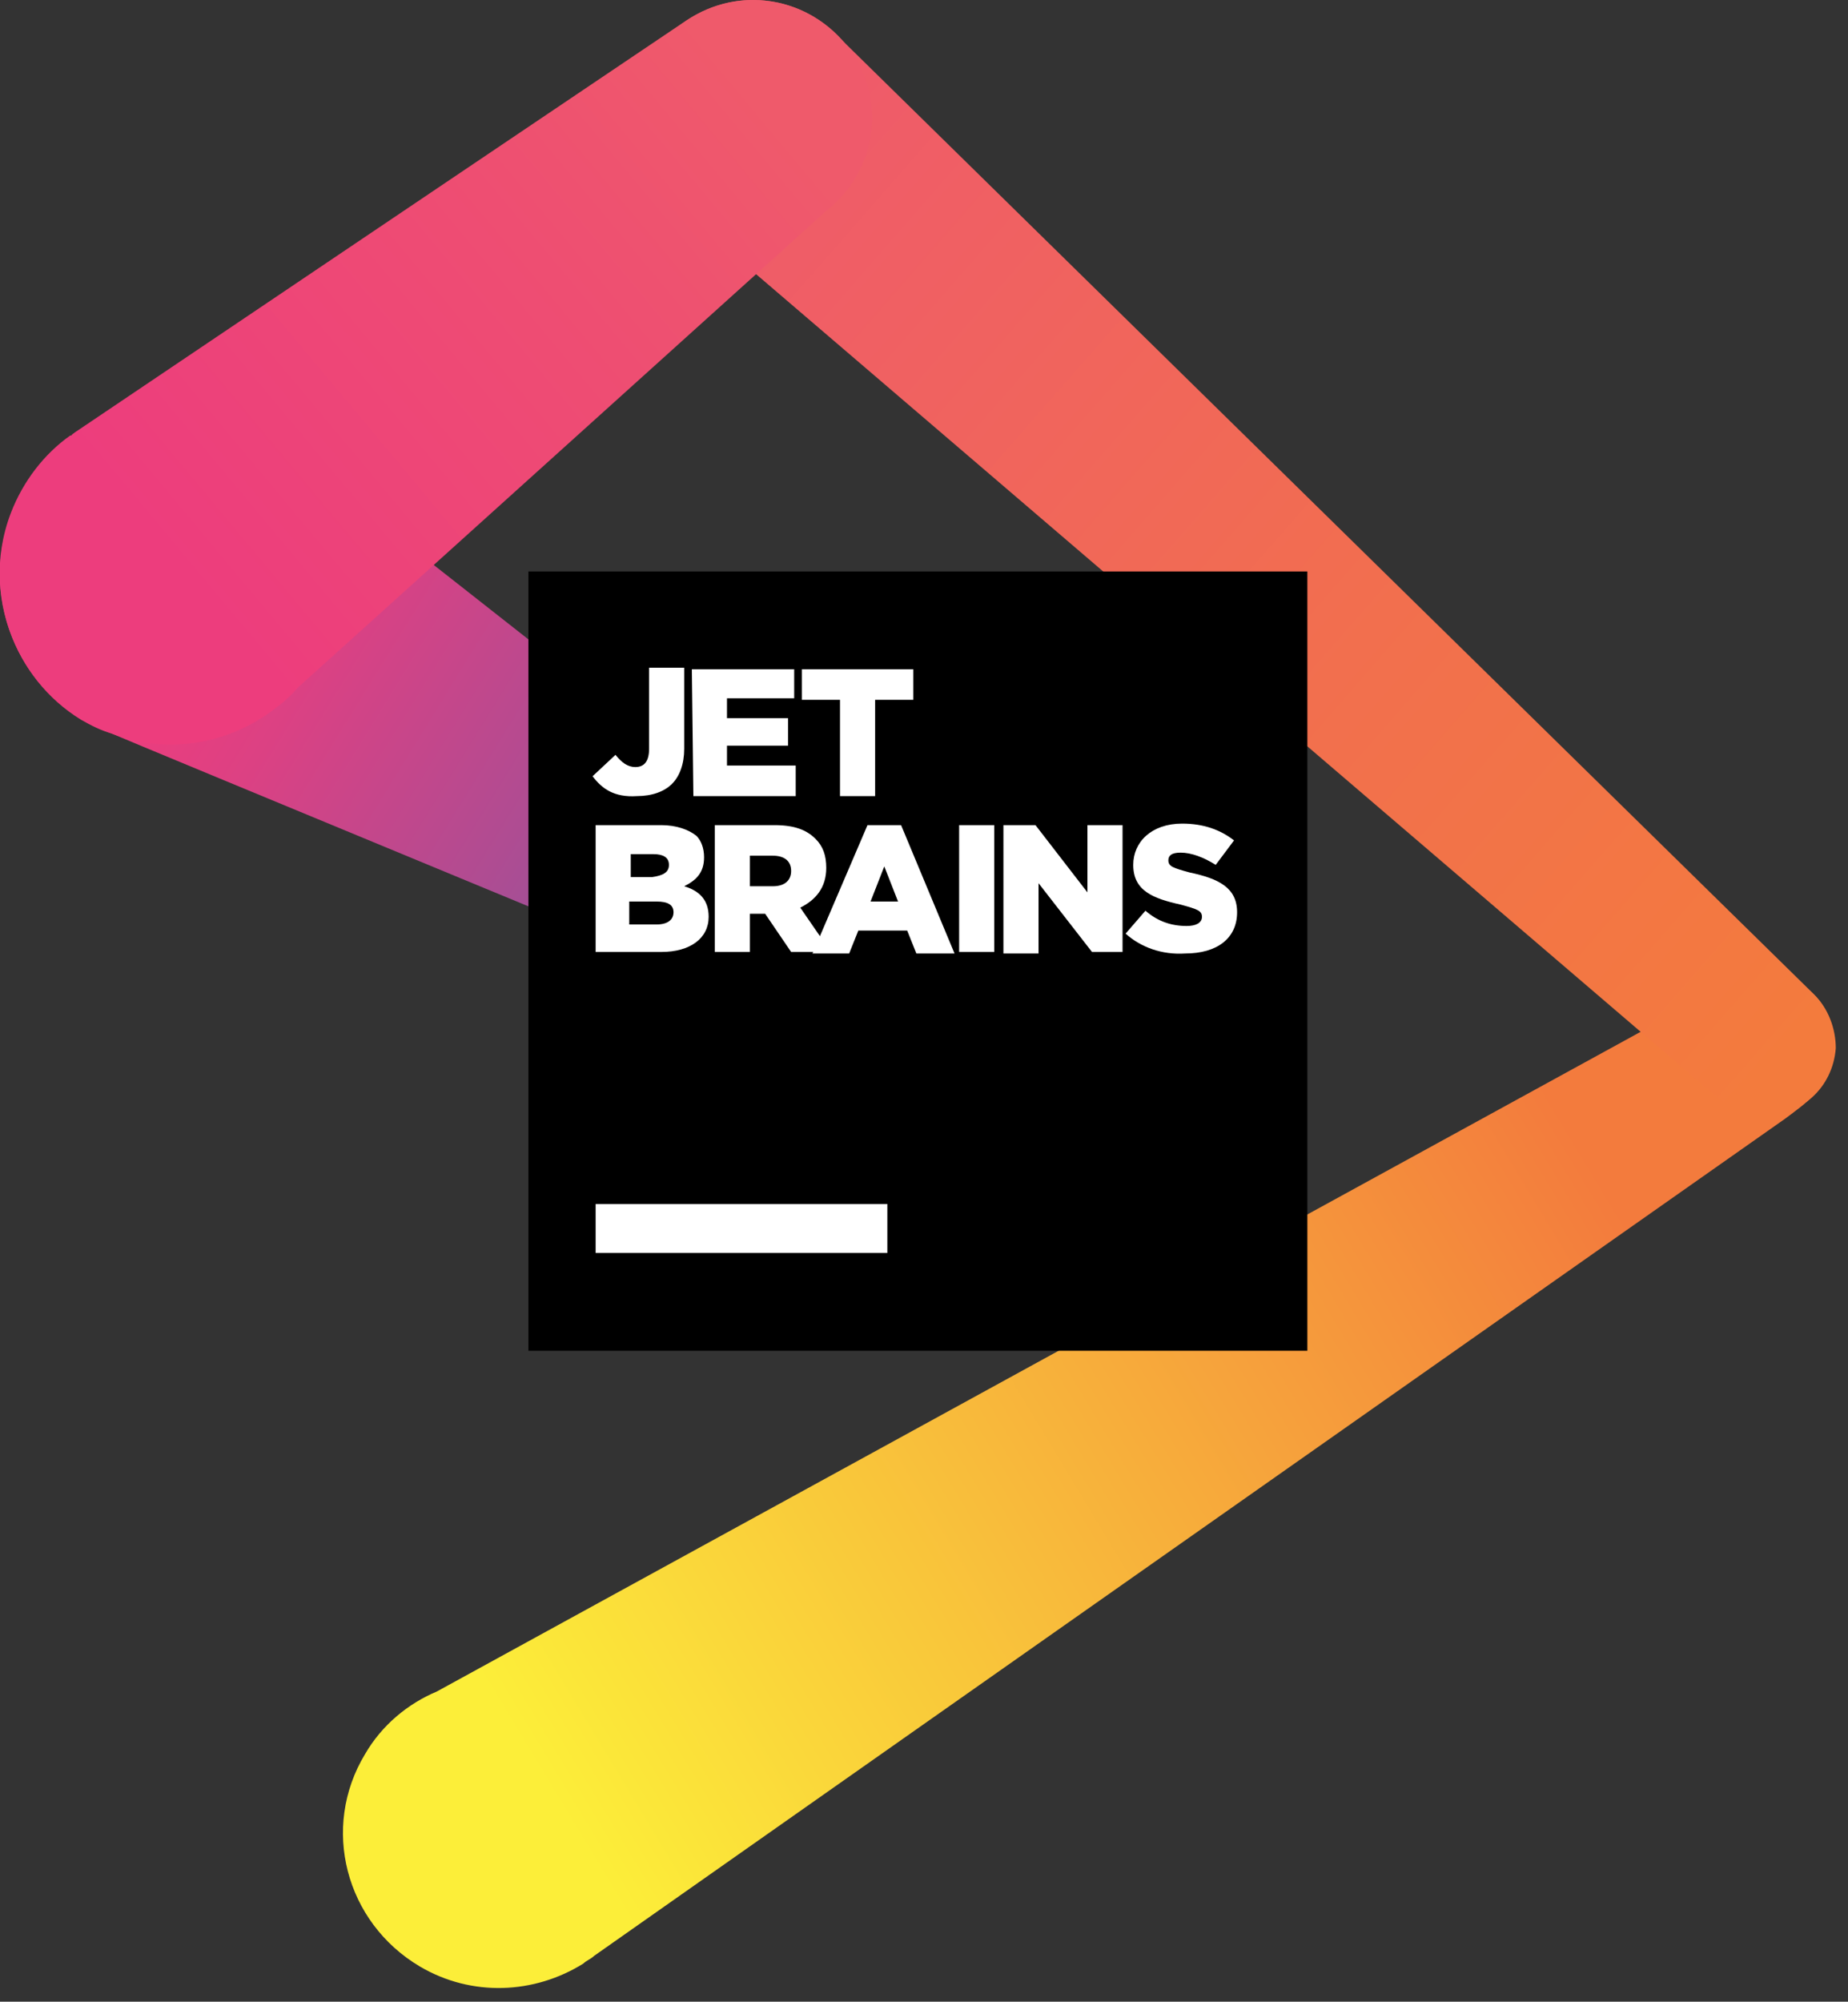
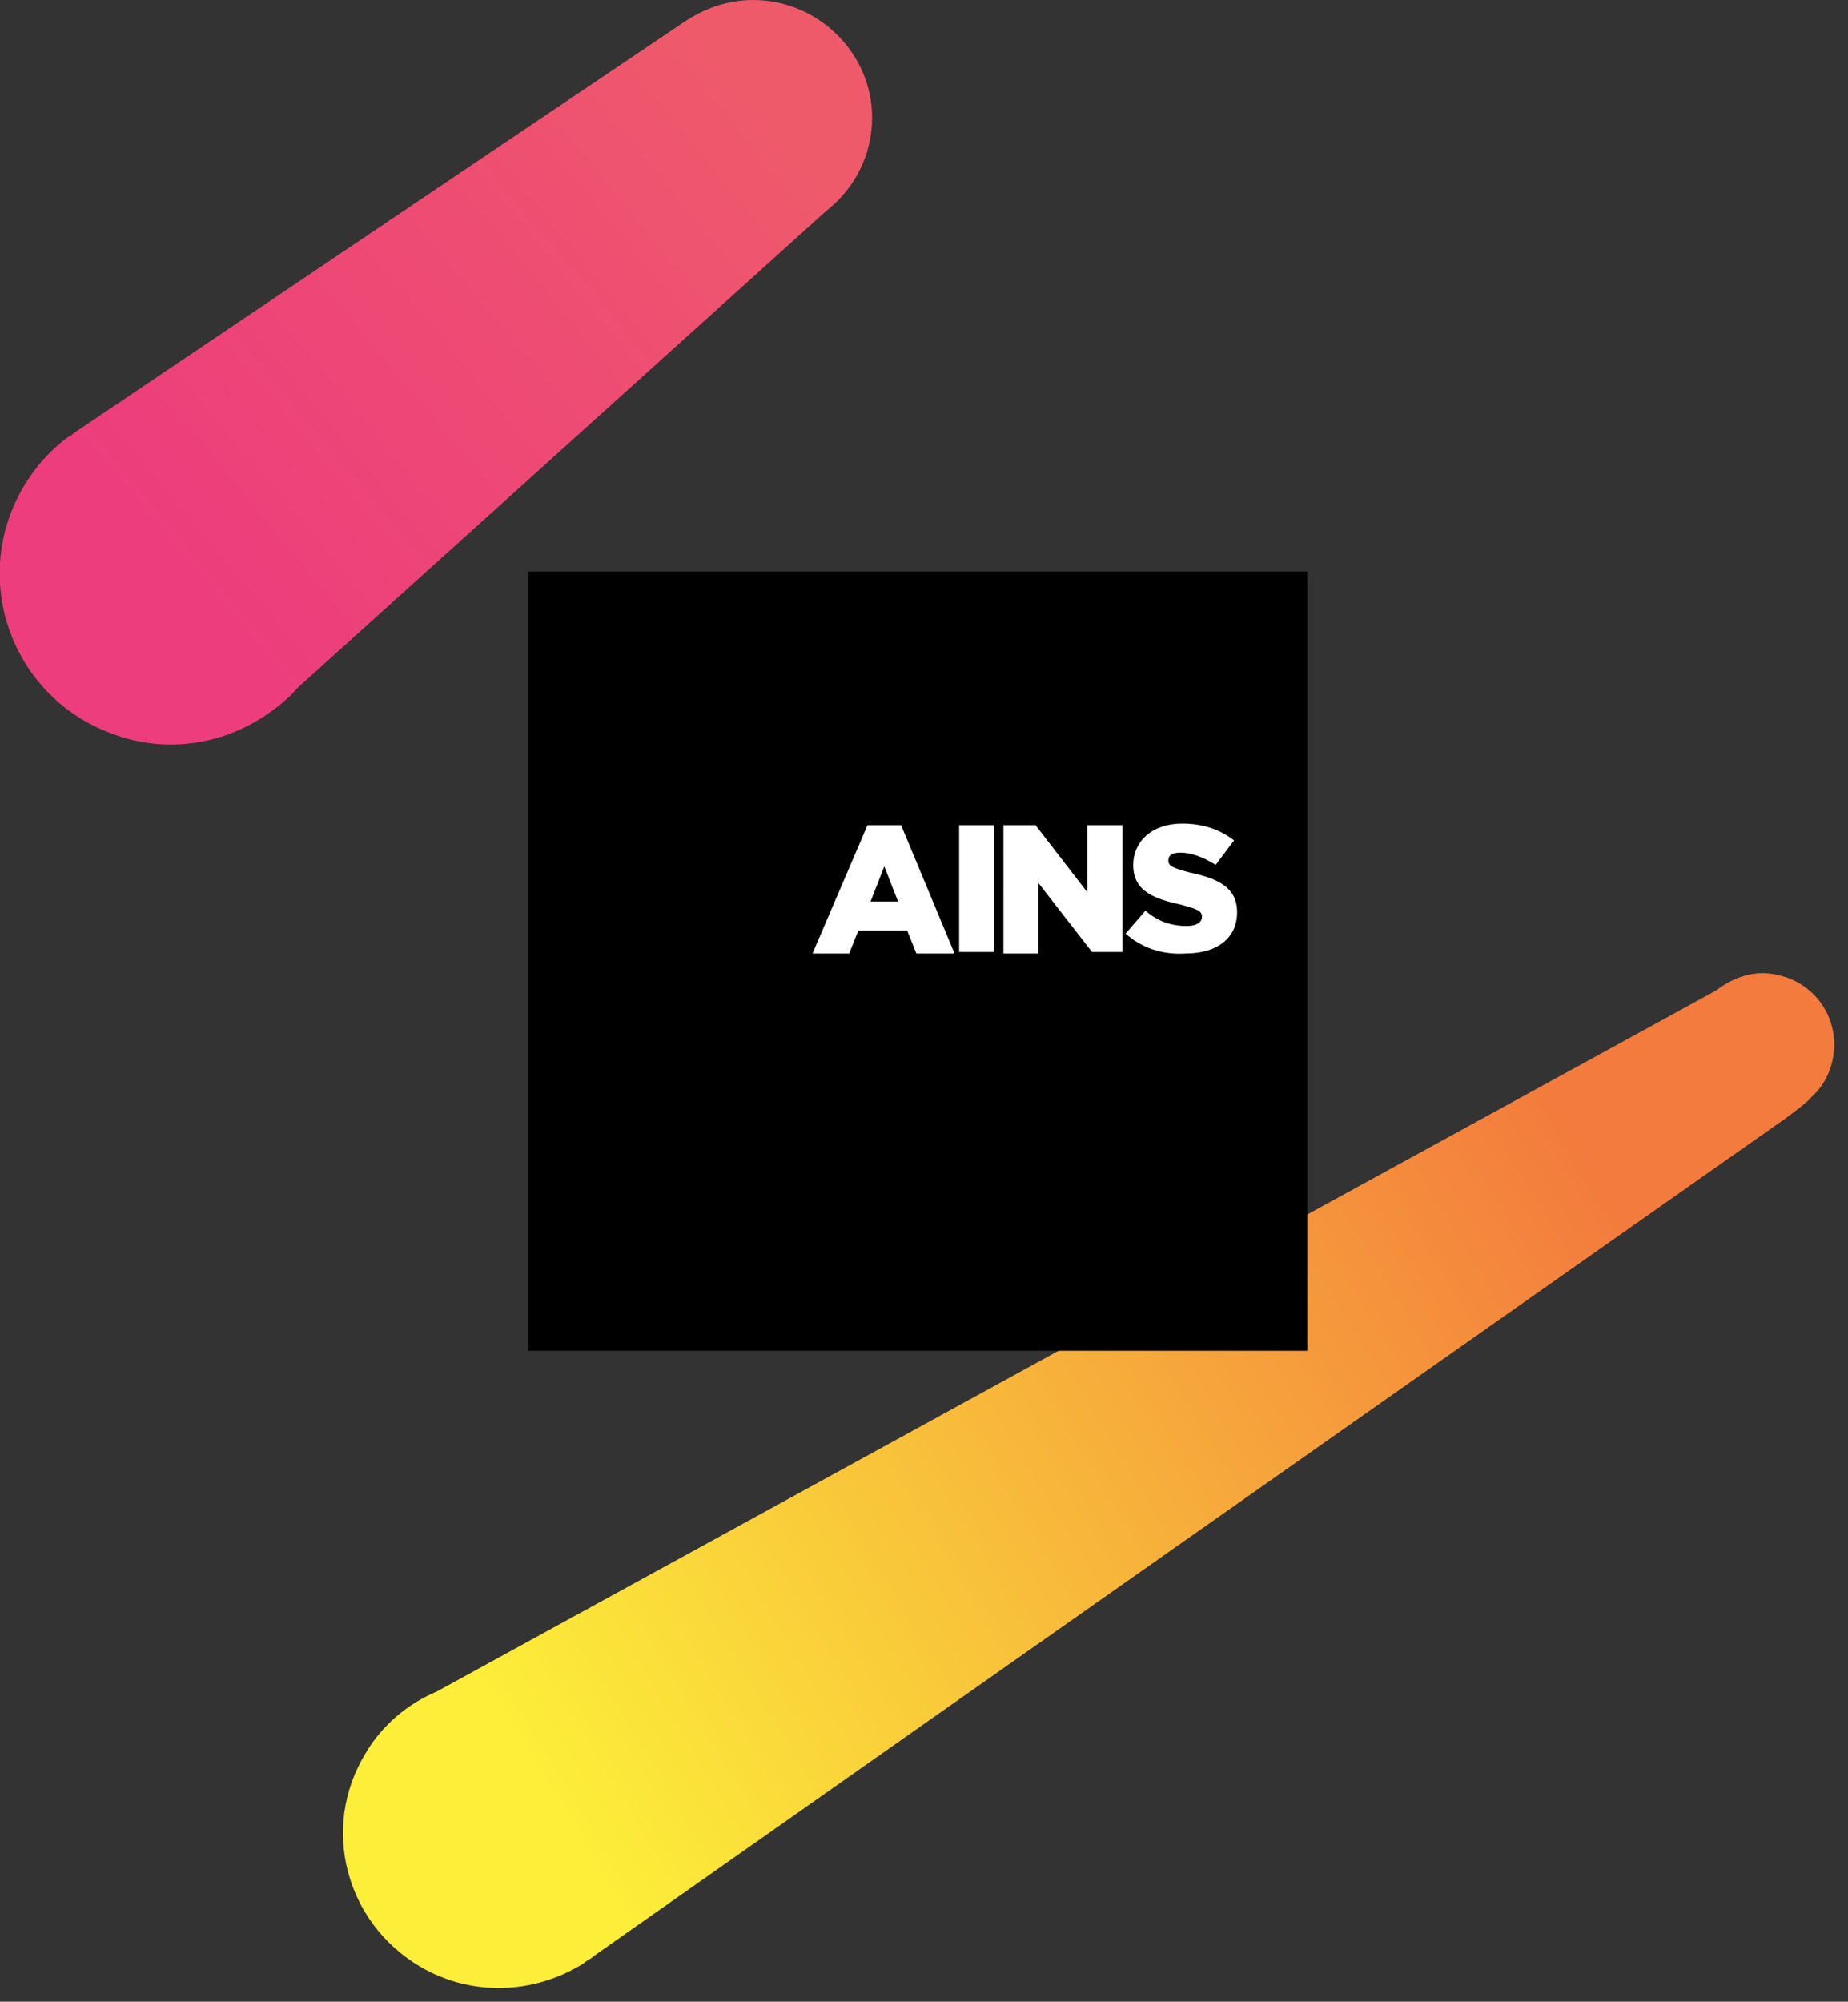
<svg xmlns="http://www.w3.org/2000/svg" width="121" height="131">
  <rect width="100%" height="100%" fill="#333333" stroke="none" />
  <defs>
    <linearGradient x1="9.612%" y1="66.482%" x2="89.899%" y2="33.523%" id="a">
      <stop stop-color="#FCEE39" offset="0%" />
      <stop stop-color="#F37B3D" offset="100%" />
    </linearGradient>
    <linearGradient x1="8.601%" y1="15.03%" x2="99.641%" y2="89.058%" id="b">
      <stop stop-color="#EF5A6B" offset="0%" />
      <stop stop-color="#F26F4E" offset="57%" />
      <stop stop-color="#F37B3D" offset="100%" />
    </linearGradient>
    <linearGradient x1="90.118%" y1="69.931%" x2="17.938%" y2="38.628%" id="c">
      <stop stop-color="#7C59A4" offset="0%" />
      <stop stop-color="#AF4C92" offset="38.52%" />
      <stop stop-color="#DC4183" offset="76.54%" />
      <stop stop-color="#ED3D7D" offset="95.7%" />
    </linearGradient>
    <linearGradient x1="91.376%" y1="19.144%" x2="18.895%" y2="70.21%" id="d">
      <stop stop-color="#EF5A6B" offset="0%" />
      <stop stop-color="#EE4E72" offset="36.4%" />
      <stop stop-color="#ED3D7D" offset="100%" />
    </linearGradient>
  </defs>
  <g fill="none">
    <path d="M118.623 71.8c.9-.8 1.4-1.9 1.5-3.2.1-2.6-1.8-4.7-4.4-4.9-1.2-.1-2.4.4-3.3 1.1l-83.8 45.9c-1.9.8-3.6 2.2-4.7 4.1-2.9 4.8-1.3 11 3.6 13.9 3.4 2 7.5 1.8 10.7-.2.2-.2.5-.3.7-.5l78-54.8c.4-.3 1.5-1.1 1.7-1.4z" fill="url(#a)" transform="translate(-.023)" />
-     <path d="M118.823 65.1l-63.8-62.6c-1.4-1.5-3.4-2.5-5.7-2.5-4.3 0-7.7 3.5-7.7 7.7 0 2.1.8 3.9 2.1 5.3.4.4.8.7 1.2 1l67.4 57.7c.8.7 1.8 1.2 3 1.3 2.6.1 4.7-1.8 4.9-4.4 0-1.3-.5-2.6-1.4-3.5z" fill="url(#b)" transform="translate(-.023)" />
-     <path d="M57.123 59.5c-.1 0-39.4-31-40.2-31.5l-1.8-.9c-5.8-2.2-12.2.8-14.4 6.6-1.9 5.1.2 10.7 4.6 13.4.7.4 1.3.7 2 .9.4.2 45.4 18.8 45.4 18.8 1.8.8 3.9.3 5.1-1.2 1.5-1.9 1.2-4.6-.7-6.1z" fill="url(#c)" transform="translate(-.023)" />
    <path d="M49.323 0c-1.7 0-3.3.6-4.6 1.5l-39.8 26.8c-.1.1-.2.1-.2.2h-.1c-1.7 1.2-3.1 3-3.9 5.1-2.2 5.8.8 12.3 6.6 14.4 3.6 1.4 7.5.7 10.4-1.4.7-.5 1.3-1 1.8-1.6l34.6-31.2c1.8-1.4 3-3.6 3-6.1 0-4.2-3.5-7.7-7.8-7.7z" fill="url(#d)" transform="translate(-.023)" />
    <path fill="#000" d="M34.6 37.4h51v51h-51z" />
-     <path fill="#FFF" d="M39 78.8h19.1V82H39zm-.2-28l1.5-1.4c.4.5.8.8 1.3.8.6 0 .9-.4.9-1.2v-5.3h2.3V49c0 1-.3 1.8-.8 2.3-.5.5-1.3.8-2.3.8-1.5.1-2.3-.5-2.9-1.3zm6.5-7H52v1.9h-4.4V47h4v1.8h-4v1.3h4.5v2h-6.7zm9.7 2h-2.5v-2h7.3v2h-2.5v6.3H55zM39 54h4.3c1 0 1.8.3 2.3.7.3.3.5.8.5 1.4 0 1-.5 1.5-1.3 1.9 1 .3 1.6.9 1.6 2 0 1.4-1.2 2.3-3.1 2.3H39V54zm4.8 2.6c0-.5-.4-.7-1-.7h-1.5v1.5h1.4c.7-.1 1.1-.3 1.1-.8zM43 59h-1.8v1.5H43c.7 0 1.1-.3 1.1-.8s-.4-.7-1.1-.7zm3.8-5h3.9c1.3 0 2.1.3 2.7.9.5.5.7 1.1.7 1.9 0 1.3-.7 2.1-1.7 2.6l2 2.9h-2.6l-1.7-2.5h-1v2.5h-2.3V54zm3.8 4c.8 0 1.2-.4 1.2-1 0-.7-.5-1-1.2-1h-1.5v2h1.5z" />
    <path d="M56.8 54H59l3.5 8.4H60l-.6-1.5h-3.2l-.6 1.5h-2.4l3.6-8.4zm2 5l-.9-2.3L57 59h1.8zm4-5h2.3v8.3h-2.3zm2.9 0h2.1l3.4 4.4V54h2.3v8.3h-2L68 57.8v4.6h-2.3zm8 7.1l1.3-1.5c.8.7 1.7 1 2.7 1 .6 0 1-.2 1-.6 0-.4-.3-.5-1.4-.8-1.8-.4-3.1-.9-3.1-2.6 0-1.5 1.2-2.7 3.2-2.7 1.4 0 2.5.4 3.4 1.1l-1.2 1.6c-.8-.5-1.6-.8-2.3-.8-.6 0-.8.2-.8.5 0 .4.3.5 1.4.8 1.9.4 3.1 1 3.1 2.6 0 1.7-1.3 2.7-3.4 2.7-1.5.1-2.9-.4-3.9-1.3z" fill="#FFF" />
  </g>
</svg>